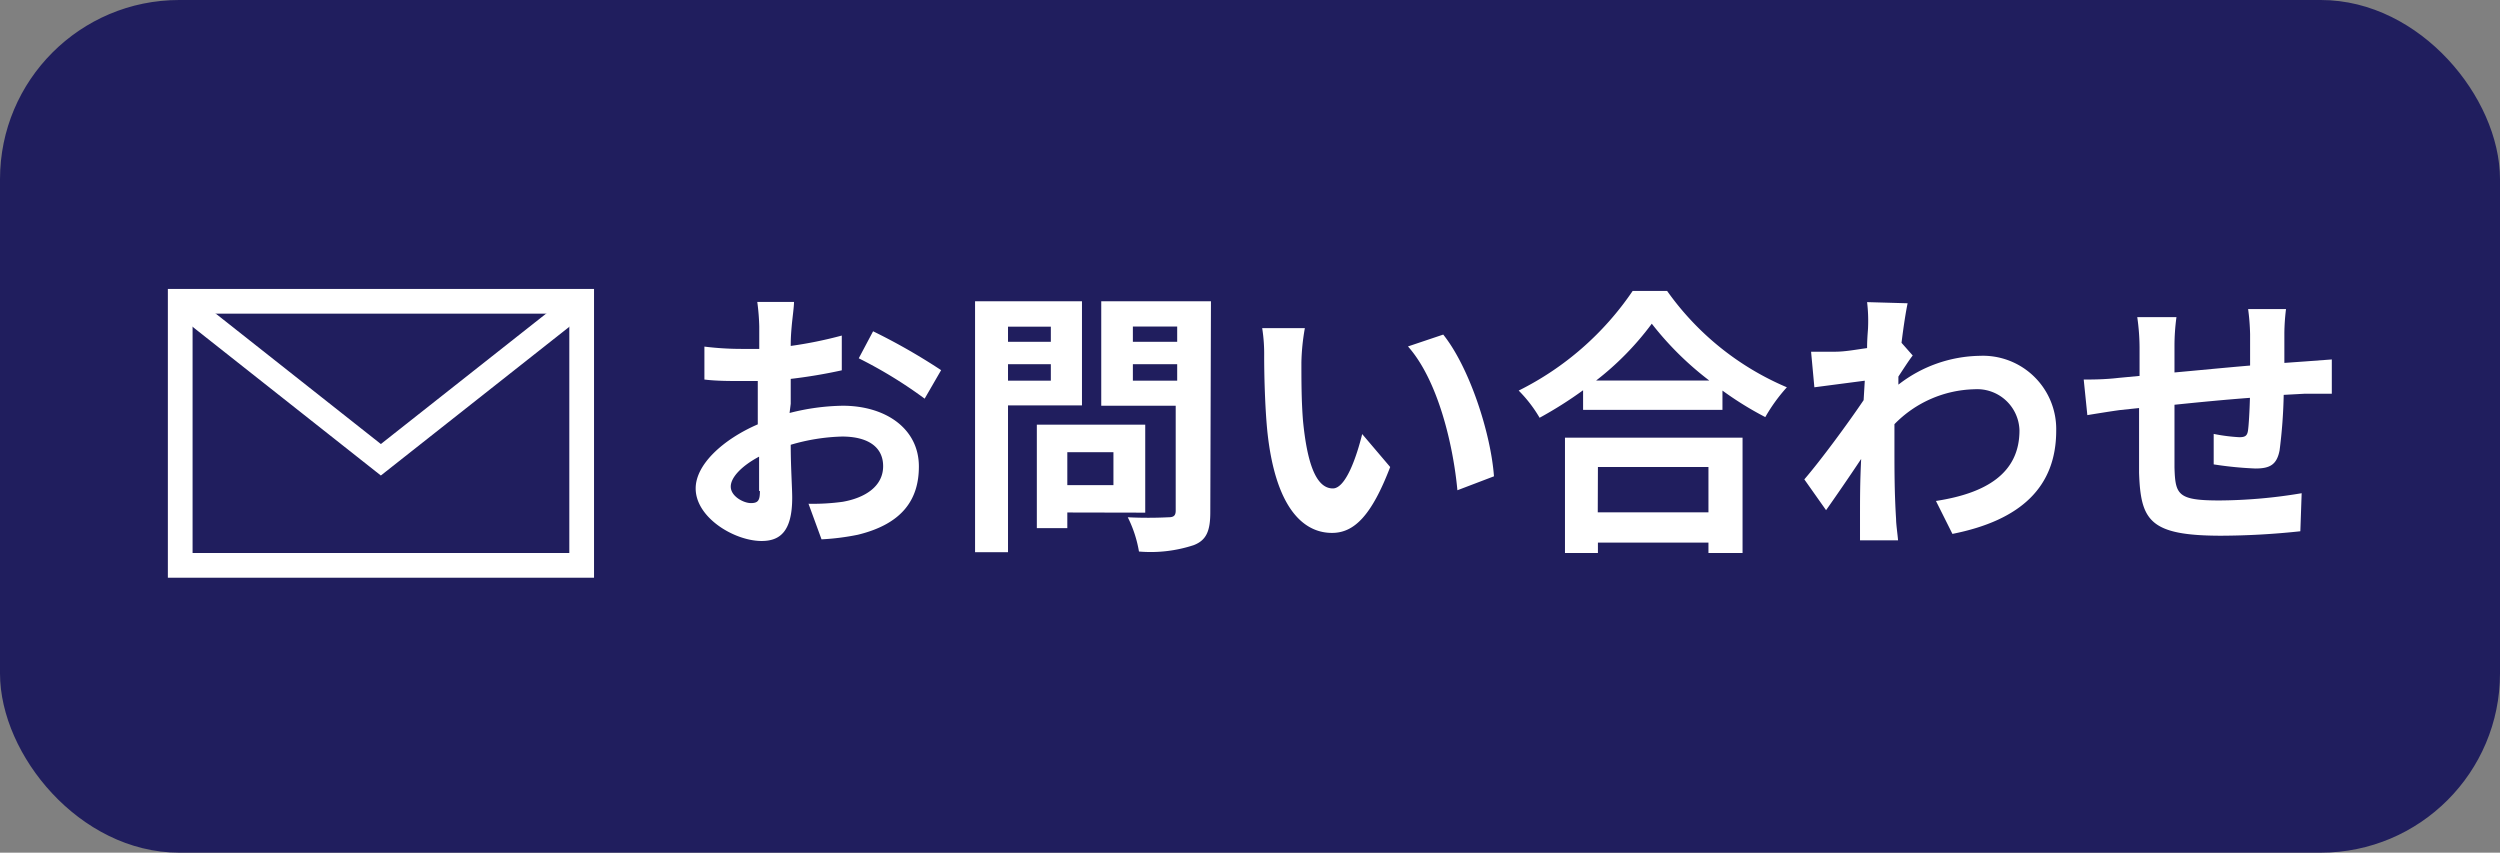
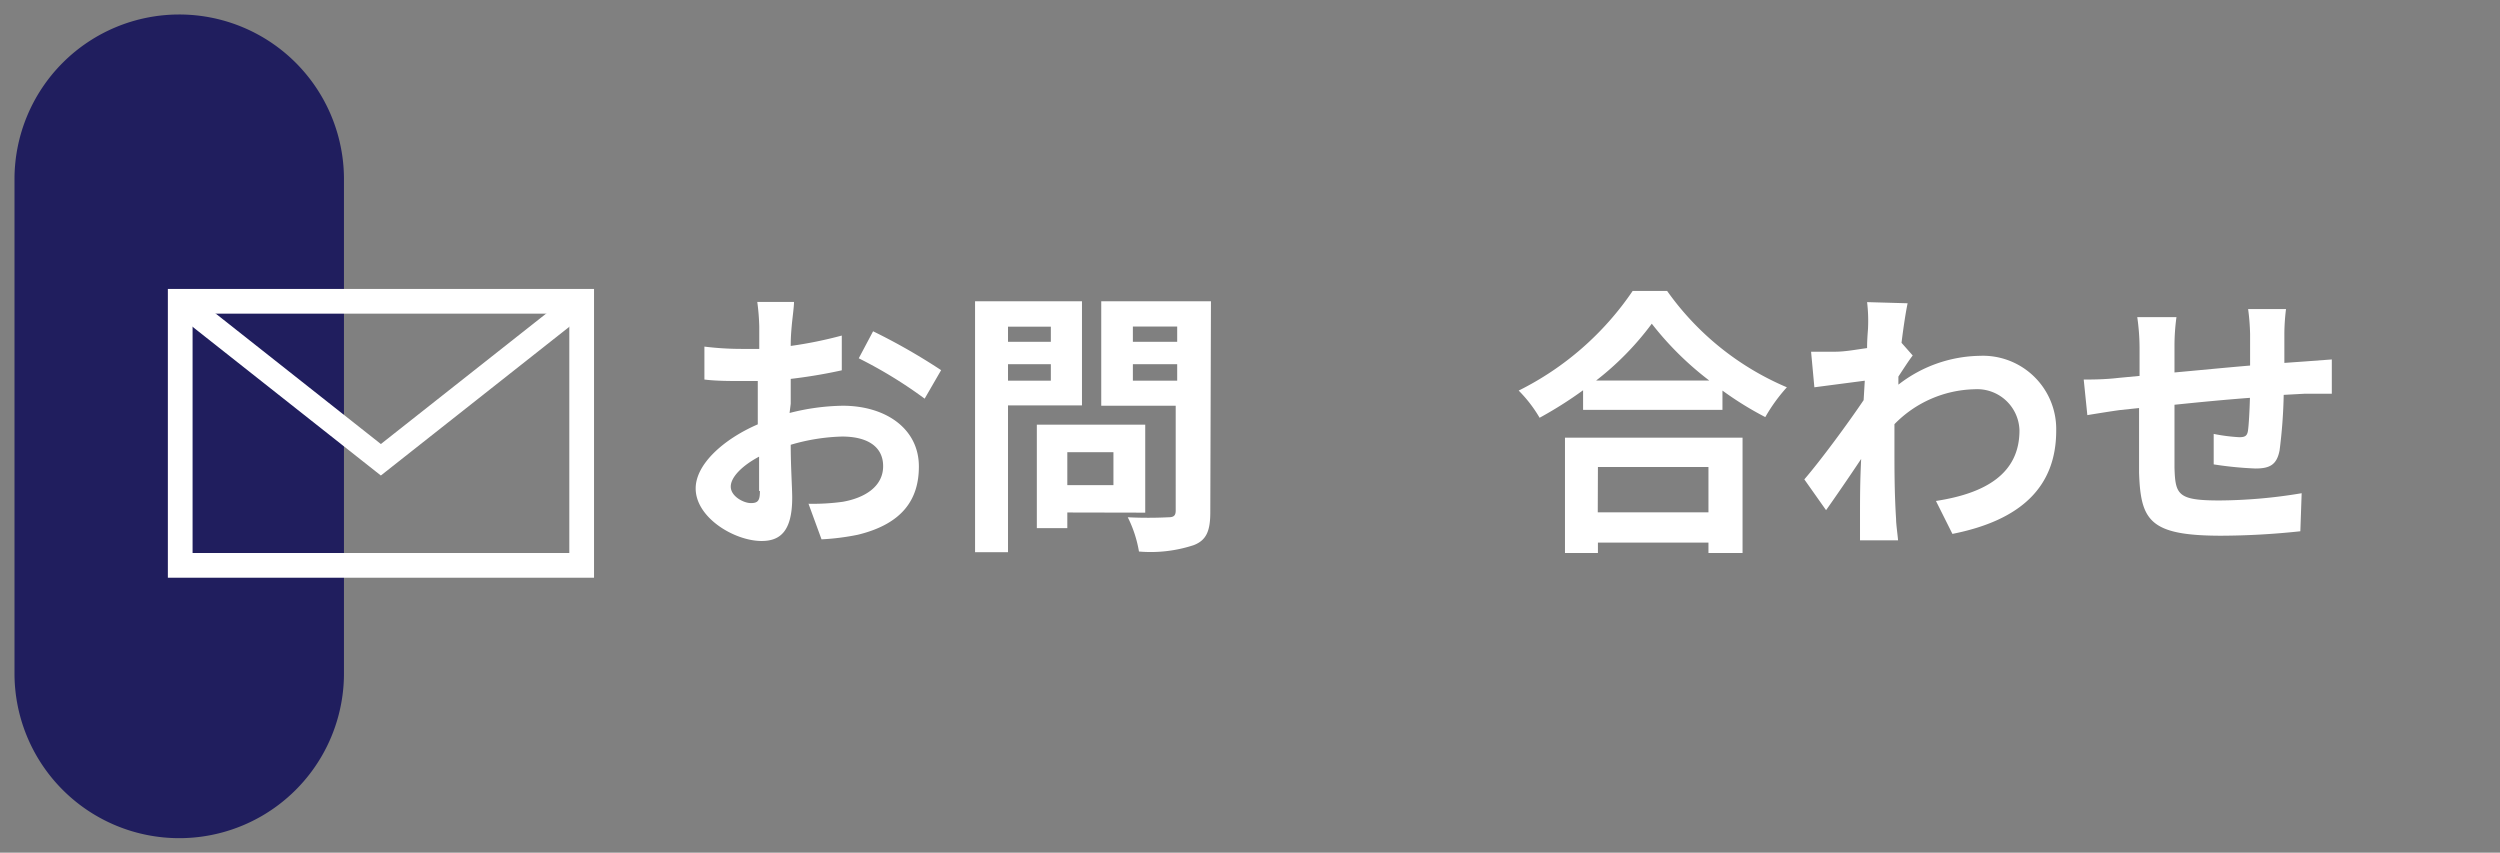
<svg xmlns="http://www.w3.org/2000/svg" viewBox="0 0 151.76 51.76">
  <rect x="0" y="0" width="151.76" height="51.76" fill="#808080" stroke="none" />
  <defs>
    <style>.cls-1,.cls-4,.cls-6{fill:none;}.cls-2{clip-path:url(#clip-path);}.cls-3{fill:#201e5e;}.cls-4{stroke:#201e5e;stroke-width:1.76px;}.cls-4,.cls-6{stroke-miterlimit:10;}.cls-5{fill:#fff;}.cls-6{stroke:#fff;stroke-width:1.5px;}</style>
    <clipPath id="clip-path" transform="translate(0 0)">
      <rect class="cls-1" width="151.76" height="51.76" />
    </clipPath>
  </defs>
  <g id="レイヤー_2" data-name="レイヤー 2">
    <g id="デザイン">
      <g id="アートワーク_4" data-name="アートワーク 4">
        <g class="cls-2">
          <g class="cls-2">
-             <path class="cls-3" d="M140.88,50.88h-130a10,10,0,0,1-10-10v-30a10,10,0,0,1,10-10h130a10,10,0,0,1,10,10v30a10,10,0,0,1-10,10" transform="translate(0 0)" />
-             <rect class="cls-4" x="0.88" y="0.88" width="150" height="50" rx="10" />
+             <path class="cls-3" d="M140.88,50.88h-130a10,10,0,0,1-10-10v-30a10,10,0,0,1,10-10a10,10,0,0,1,10,10v30a10,10,0,0,1-10,10" transform="translate(0 0)" />
            <path class="cls-5" d="M47.93,25.07a13.61,13.61,0,0,1,3.23-.44c2.58,0,4.62,1.37,4.62,3.69,0,2-1,3.48-3.7,4.14a14.67,14.67,0,0,1-2.21.28l-.79-2.16a13.17,13.17,0,0,0,2.08-.12c1.36-.24,2.45-.94,2.45-2.16s-1-1.8-2.49-1.8A12,12,0,0,0,48,27c0,1.34.09,2.63.09,3.21,0,2.09-.77,2.63-1.86,2.63-1.64,0-4-1.41-4-3.19,0-1.48,1.71-3,3.77-3.89,0-.4,0-.79,0-1.18V23.13c-.32,0-.62,0-.9,0-.76,0-1.61,0-2.34-.09l0-2a18.45,18.45,0,0,0,2.33.14c.31,0,.63,0,1,0,0-.59,0-1.08,0-1.37a13.44,13.44,0,0,0-.12-1.48H48.2c0,.3-.1,1-.14,1.46S48,20.53,48,21a25.24,25.24,0,0,0,3.1-.63l0,2.11A31.23,31.23,0,0,1,48,23c0,.51,0,1,0,1.51ZM46.08,29.8c0-.43,0-1.19,0-2.08-1,.53-1.72,1.23-1.72,1.82s.78,1,1.22,1,.55-.16.55-.73M53,20.11a37,37,0,0,1,4.13,2.36l-1,1.73a27.1,27.1,0,0,0-4-2.45Z" transform="translate(0 0)" />
            <path class="cls-5" d="M61.19,24.61v8.91h-2V18.29h6.49v6.32Zm0-3.86h2.6v-.92h-2.6Zm2.6,1.36h-2.6v1h2.6Zm1,9v.95H62.94V25.78h6.58v5.34Zm0-1.66h2.8v-2h-2.8Zm8.68,1.64c0,1.13-.23,1.7-1,2a8.36,8.36,0,0,1-3.33.39,7.35,7.35,0,0,0-.68-2.08,24.63,24.63,0,0,0,2.47,0c.32,0,.44-.1.44-.41V24.63H66.85V18.29h6.66ZM68.77,20.75h2.69v-.93H68.77Zm2.69,1.36H68.77v1h2.69Z" transform="translate(0 0)" />
-             <path class="cls-5" d="M79,22c0,1.08,0,2.36.1,3.57.24,2.43.75,4.08,1.81,4.08.8,0,1.46-2,1.78-3.3l1.7,2c-1.12,2.92-2.17,4-3.53,4-1.84,0-3.46-1.67-3.93-6.19-.15-1.55-.19-3.5-.19-4.54a10,10,0,0,0-.12-1.7l2.59,0A13.2,13.2,0,0,0,79,22m11.7,6.91-2.23.85c-.25-2.7-1.16-6.66-3-8.73l2.14-.72c1.6,2,2.89,6,3.08,8.6" transform="translate(0 0)" />
            <path class="cls-5" d="M101.2,17.66a17.05,17.05,0,0,0,7.27,5.85,10.18,10.18,0,0,0-1.31,1.81,20.13,20.13,0,0,1-2.6-1.61v1.17H96.1V23.69a24.39,24.39,0,0,1-2.64,1.67,8.18,8.18,0,0,0-1.27-1.65,18.09,18.09,0,0,0,6.92-6.05ZM95,26.57h10.78v7h-2.07v-.63H97v.63H95Zm8.76-3.47a19,19,0,0,1-3.49-3.45,17.59,17.59,0,0,1-3.38,3.45Zm-6.77,8h6.72V28.35H97Z" transform="translate(0 0)" />
            <path class="cls-5" d="M116.11,21.58c-.23.29-.58.84-.87,1.28,0,.17,0,.32,0,.49a8.23,8.23,0,0,1,4.94-1.75,4.45,4.45,0,0,1,4.64,4.54c0,3.4-2.12,5.44-6.3,6.27l-1-2c3-.46,5.07-1.65,5.07-4.28a2.57,2.57,0,0,0-2.74-2.5A7,7,0,0,0,115,25.75c0,.48,0,.95,0,1.39,0,1.38,0,2.79.1,4.37,0,.31.09.92.12,1.29h-2.31c0-.35,0-1,0-1.24,0-1.31,0-2.28.07-3.7-.71,1.07-1.55,2.29-2.13,3.11l-1.32-1.87c1-1.16,2.65-3.4,3.6-4.81l.07-1.18-3.06.4-.2-2.16c.47,0,.86,0,1.46,0s1.22-.12,1.94-.22c0-.63.06-1.11.06-1.29a9.55,9.55,0,0,0-.06-1.5l2.46.07c-.1.47-.24,1.34-.37,2.4Z" transform="translate(0 0)" />
            <path class="cls-5" d="M138.77,18.76a13,13,0,0,0-.1,1.45c0,.66,0,1.26,0,1.82l1.27-.09,1.61-.12V23.9c-.28,0-1.17,0-1.63,0l-1.29.07a31,31,0,0,1-.25,3.37c-.17.88-.6,1.1-1.47,1.1a21.88,21.88,0,0,1-2.53-.25l0-1.85a10.79,10.79,0,0,0,1.55.2c.34,0,.48-.07.53-.39s.1-1.23.12-2c-1.48.11-3.13.27-4.58.42,0,1.55,0,3.09,0,3.81.05,1.65.19,2,2.72,2a31,31,0,0,0,5-.44l-.08,2.31a46.28,46.28,0,0,1-4.79.27c-4.37,0-4.9-.92-5-3.82,0-.72,0-2.35,0-3.93l-1.14.12c-.53.07-1.58.24-2,.31l-.22-2.16c.48,0,1.26,0,2.11-.1l1.28-.12v-1.7a13.32,13.32,0,0,0-.14-1.87h2.38A12.92,12.92,0,0,0,132,21c0,.39,0,.95,0,1.61,1.43-.13,3.06-.29,4.59-.42V20.29a13.41,13.41,0,0,0-.12-1.53Z" transform="translate(0 0)" />
            <rect class="cls-6" x="10.94" y="18.29" width="24.37" height="16.03" />
            <polyline class="cls-6" points="10.94 18.29 23.12 27.91 35.31 18.29" />
          </g>
        </g>
      </g>
    </g>
  </g>
</svg>